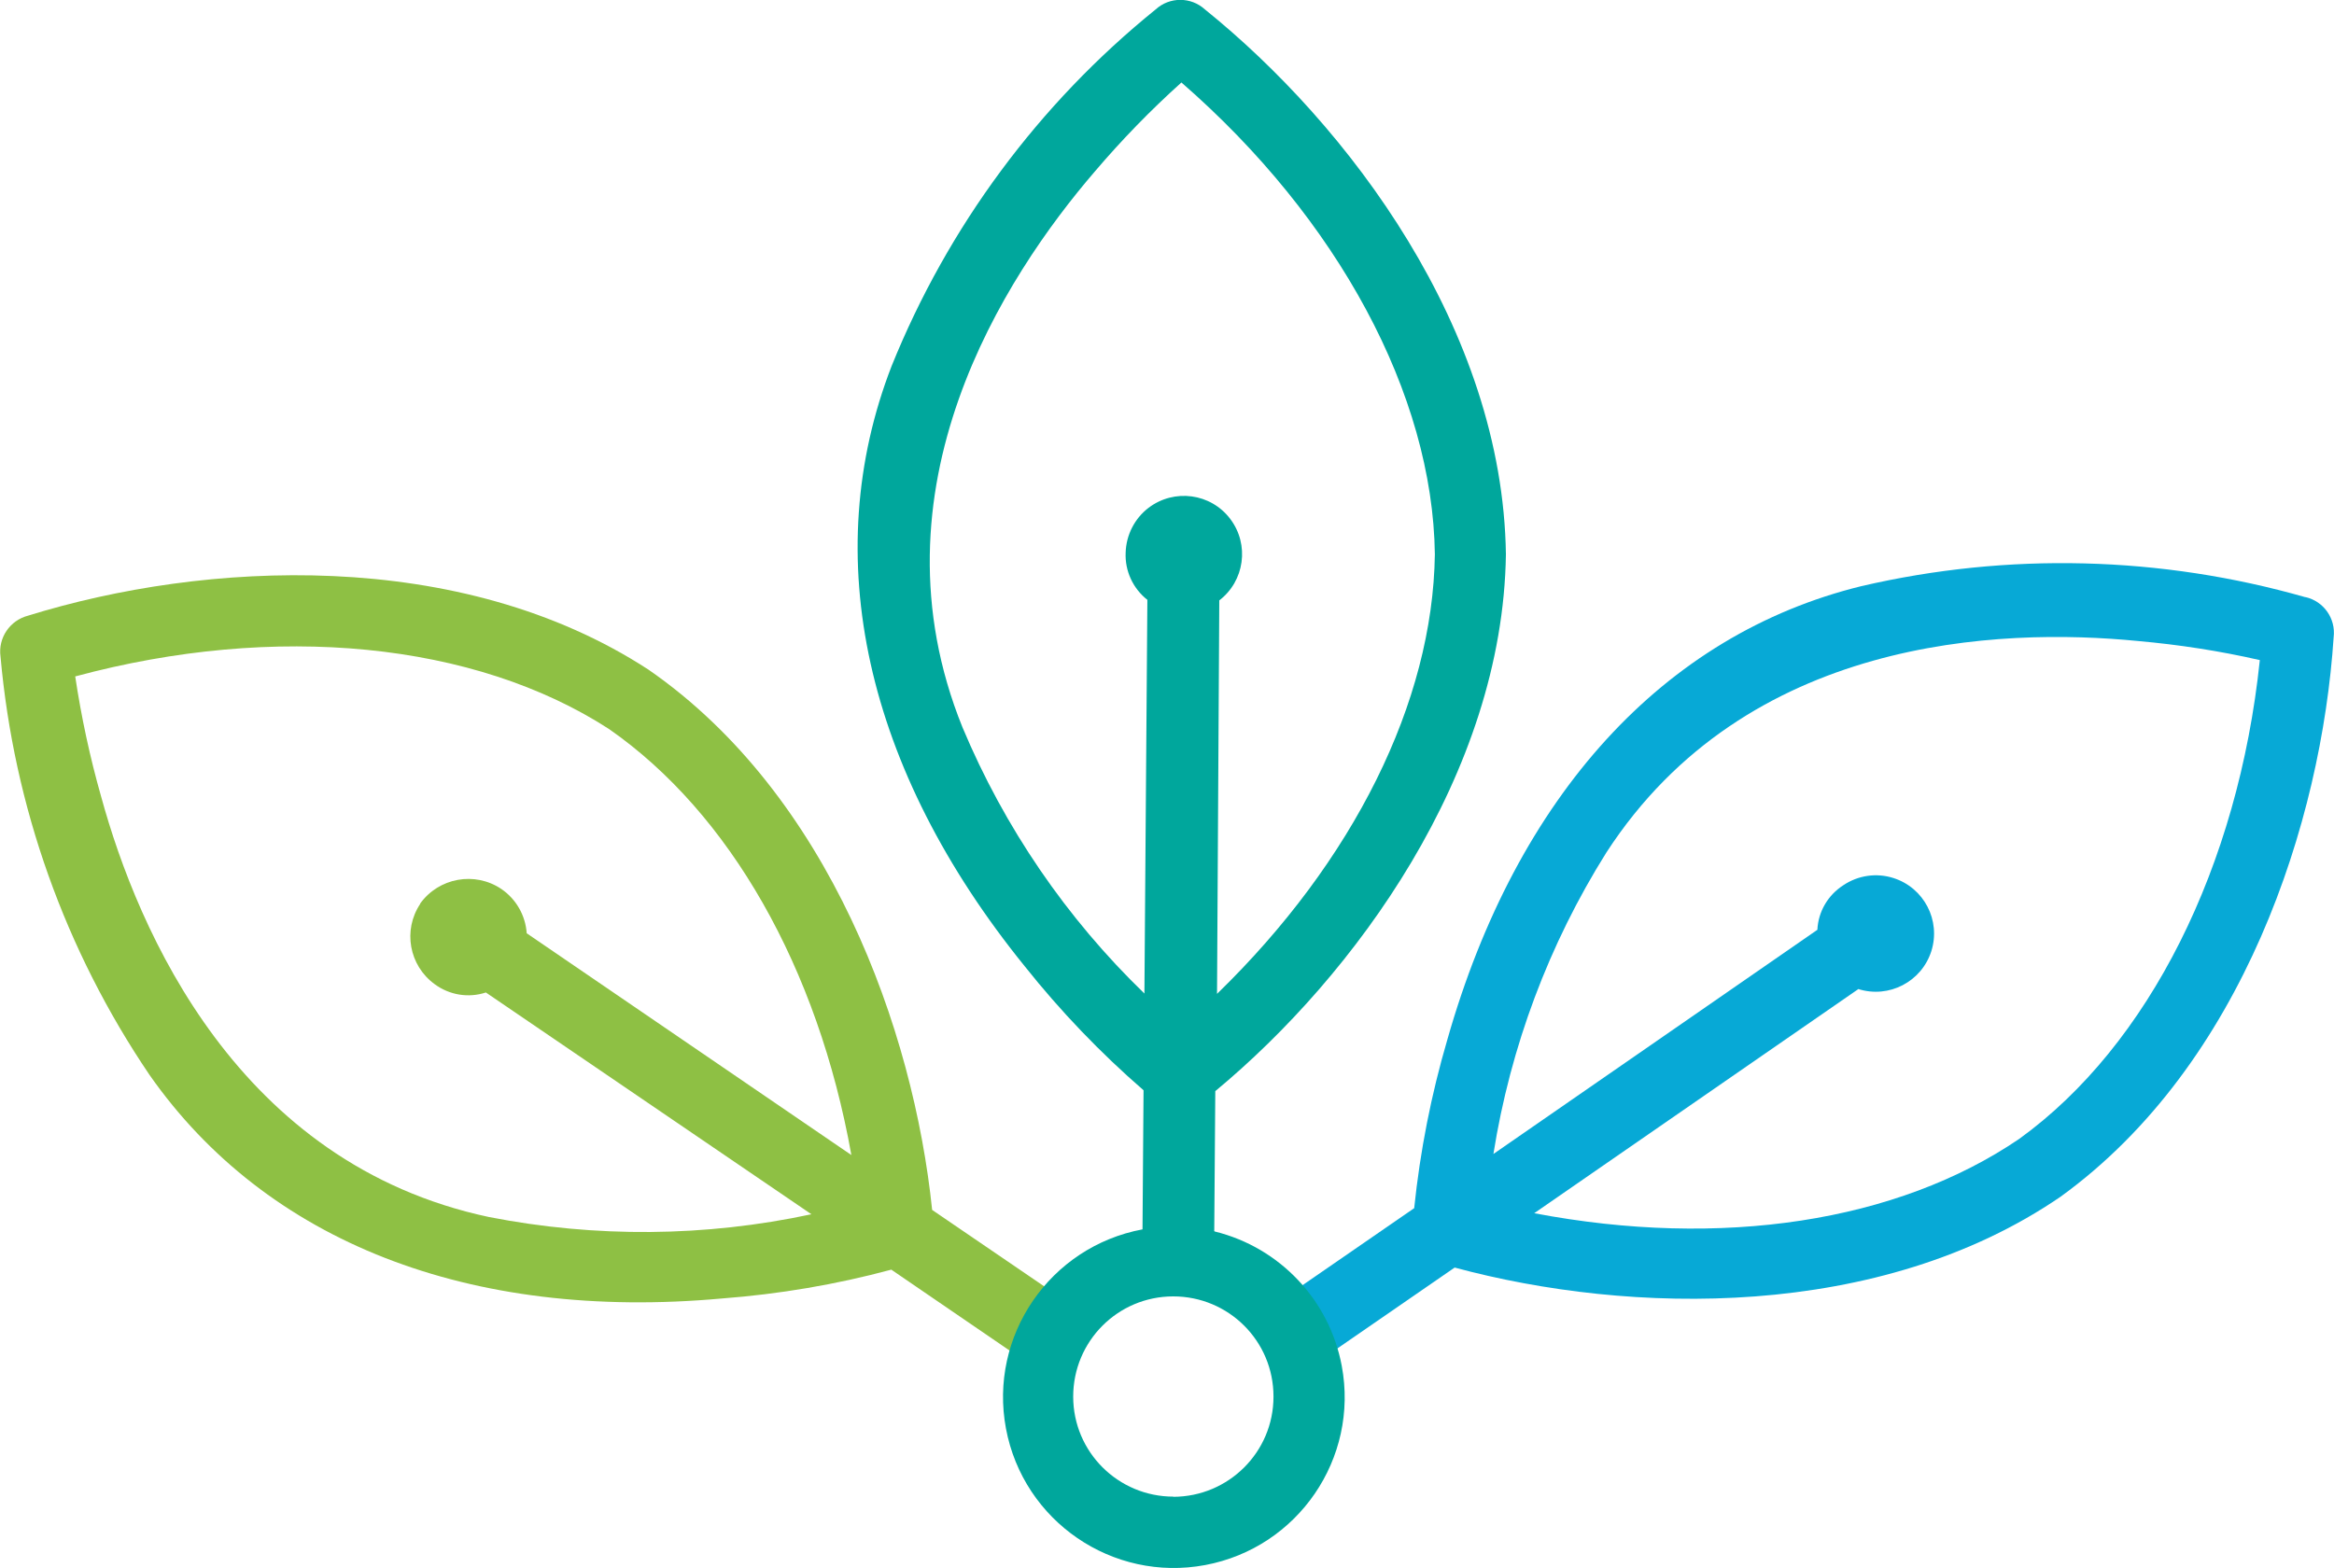
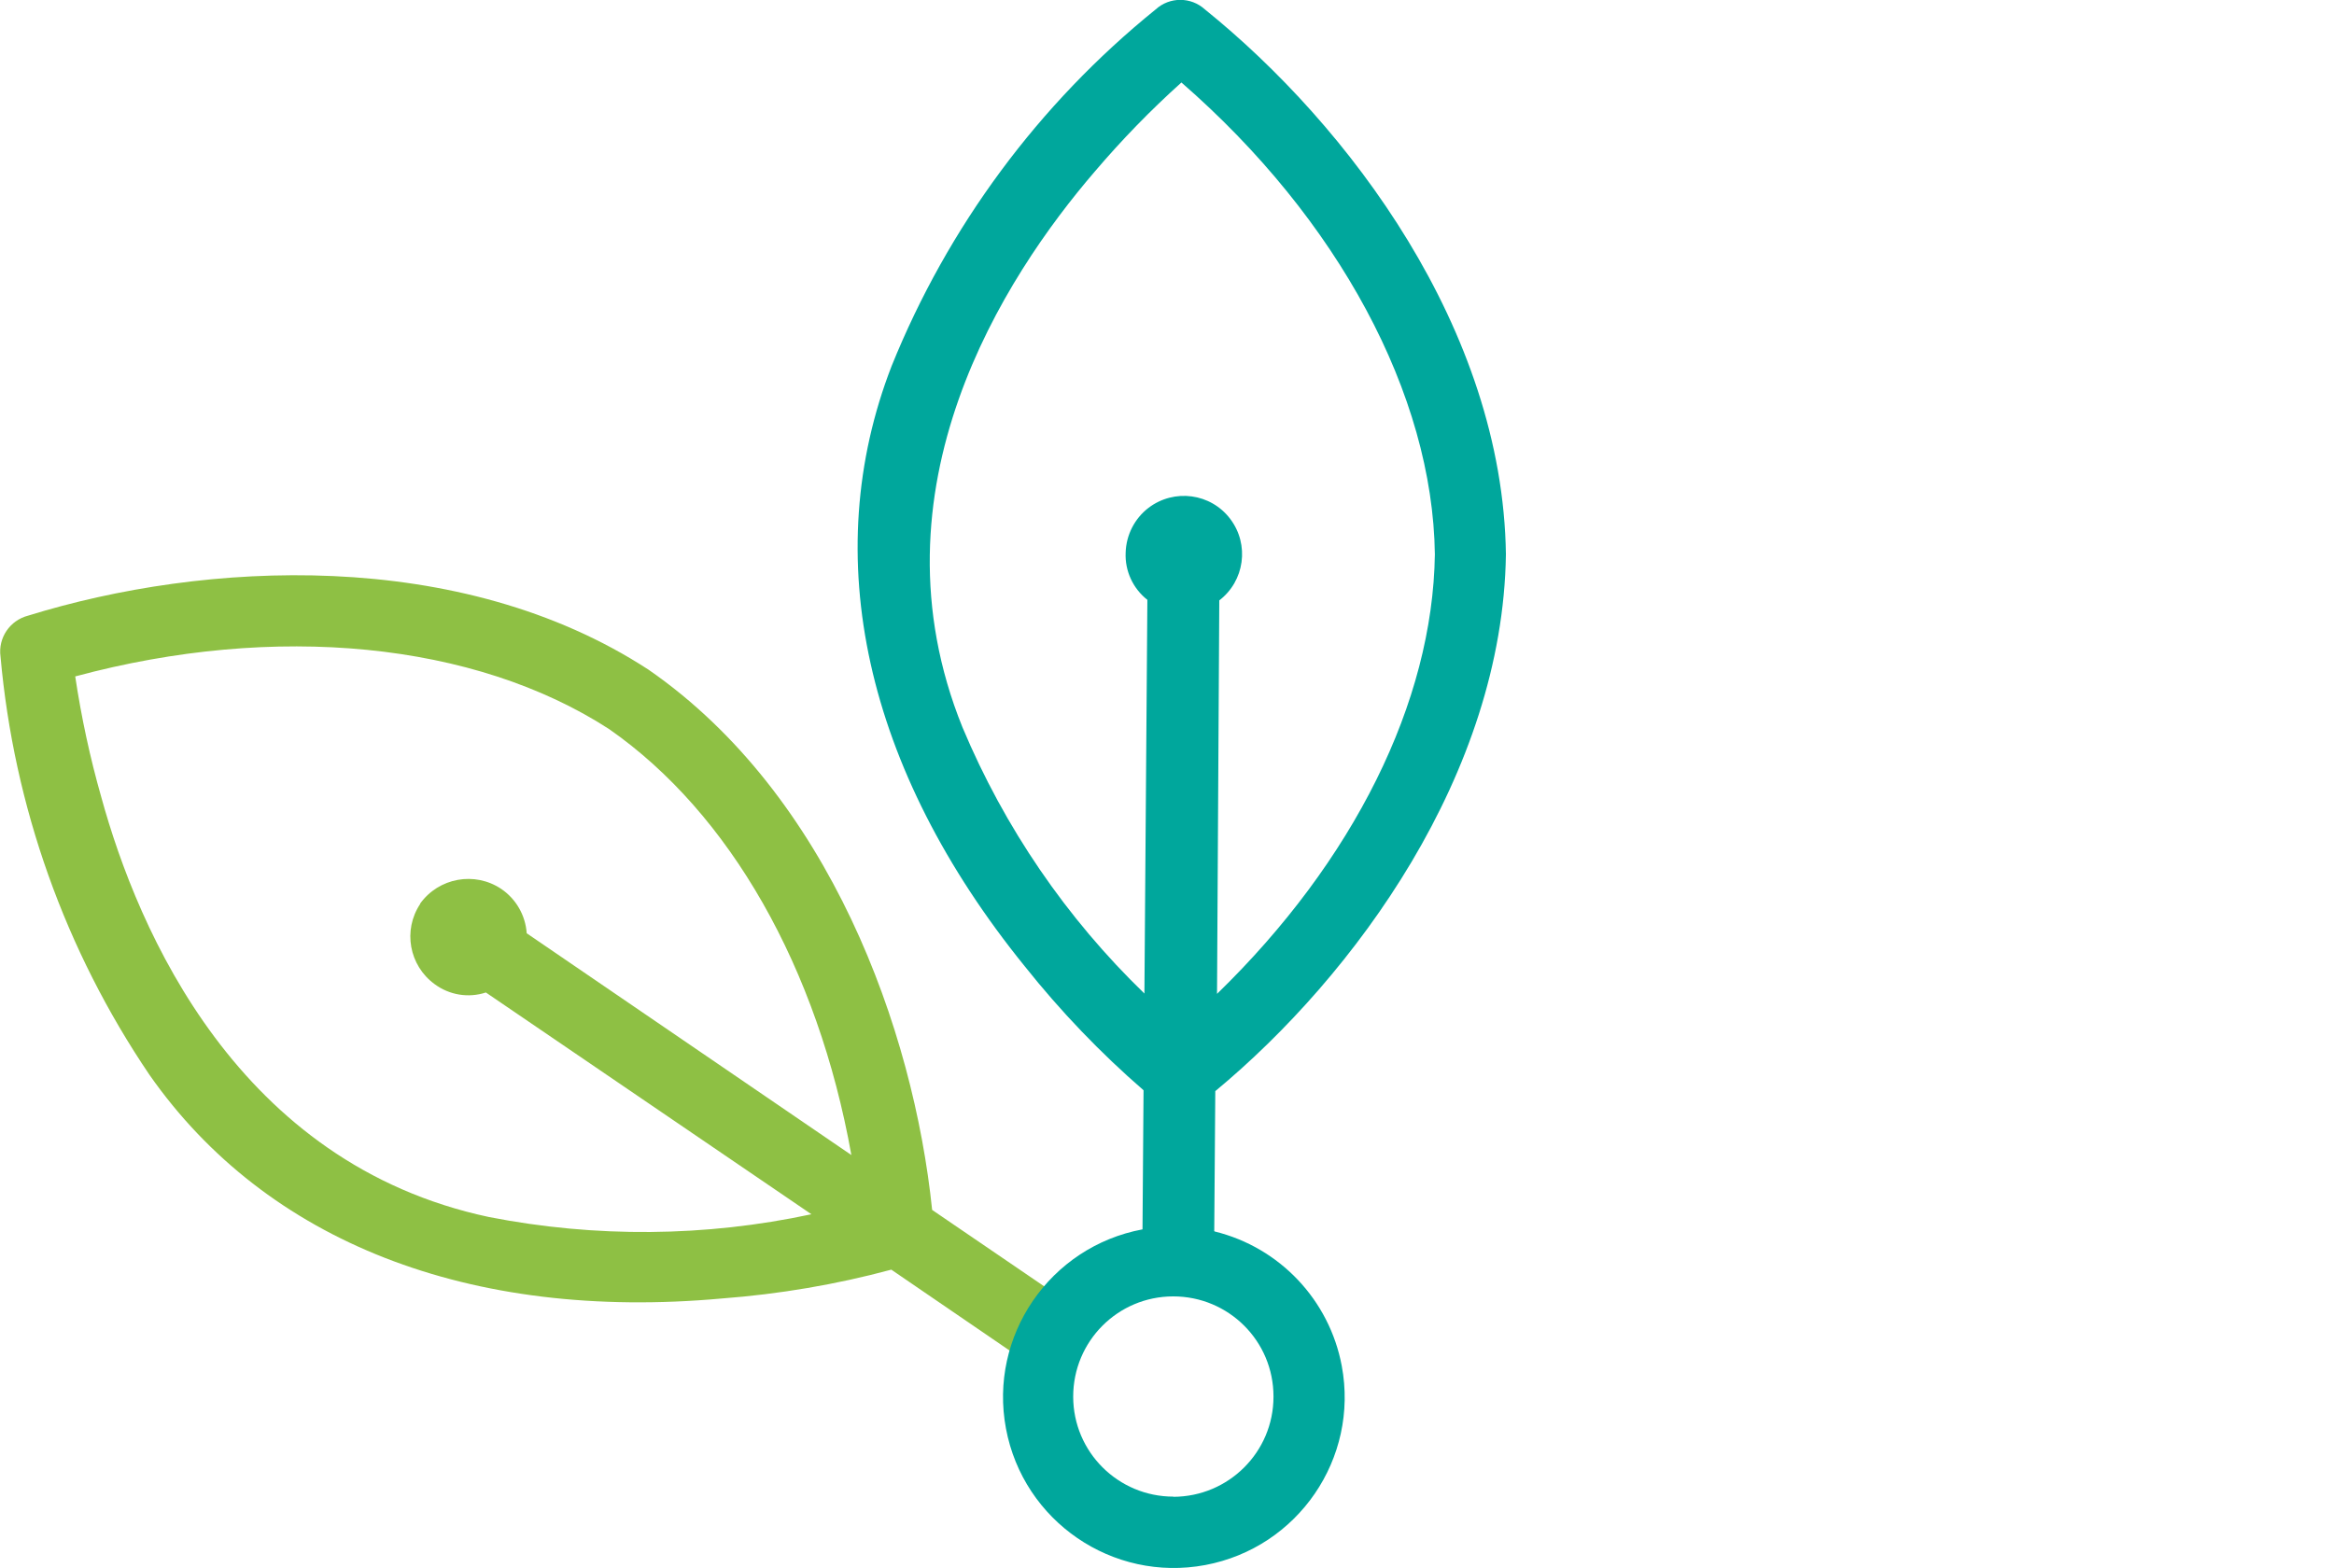
<svg xmlns="http://www.w3.org/2000/svg" id="Capa_1" data-name="Capa 1" viewBox="0 0 134.36 90.3">
  <defs>
    <style>
      .cls-1 {
        fill: #00a79c;
      }

      .cls-2 {
        fill: #8ec044;
      }

      .cls-3 {
        fill: #07a9d6;
      }
    </style>
  </defs>
  <path id="Trazado" class="cls-2" d="M60.09,75.45l.65-.95-7.08-4.83c-1.07-10.37-5.91-23.9-16.33-31.11-10.87-7.08-25.58-6.25-35.71-3.11-1.05,.27-1.74,1.28-1.59,2.36,.77,8.63,3.72,16.92,8.58,24.09,6.72,9.6,18.41,14.19,32.95,12.87,3.3-.25,6.56-.8,9.75-1.66l7.06,4.83,.32-.48,1.41-1.94v-.04ZM24.19,52.05c-1.01,1.51-.64,3.55,.83,4.62,.85,.63,1.95,.81,2.95,.48l18.74,12.77c-6.11,1.31-12.42,1.36-18.56,.16-14.45-3.07-20.2-16.46-22.32-24.18-.65-2.28-1.15-4.61-1.5-6.95,11.54-3.11,22.99-1.98,30.73,3.03,6.95,4.84,12.02,13.74,13.95,24.53l-18.69-12.77c-.07-1.03-.61-1.97-1.46-2.55-1.53-1.03-3.61-.65-4.68,.85Z" />
-   <path id="Trazado-2" class="cls-3" d="M132.72,34.39c-8.33-2.38-17.12-2.6-25.56-.64-11.39,2.79-19.85,12.08-23.84,26.11-.93,3.17-1.57,6.42-1.91,9.71l-7.03,4.85,.33,.48,1.31,2.01h0l.66,.95,7.06-4.87c10.07,2.72,24.44,3.07,34.88-4.08,10.51-7.61,15.02-21.59,15.72-32.22,.13-1.07-.57-2.07-1.63-2.31Zm-25.75,22.56c1.77,.56,3.65-.42,4.21-2.18,.56-1.77-.42-3.65-2.18-4.21-.97-.31-2.03-.16-2.88,.41-.89,.57-1.45,1.52-1.5,2.57l-18.65,12.91c.98-6.17,3.19-12.08,6.51-17.37,8.05-12.4,22.62-12.95,30.58-12.17,2.36,.21,4.71,.57,7.03,1.1-1.24,11.89-6.39,22.18-13.85,27.57-7.04,4.79-17.15,6.33-27.92,4.28l18.65-12.9Z" />
  <path id="Trazado-3" class="cls-1" d="M69.9,70.87l.06-8.04c8.01-6.64,16.55-18.27,16.73-30.91-.18-12.97-9.07-24.72-17.33-31.38-.8-.73-2.03-.73-2.83,0-6.73,5.44-11.96,12.51-15.2,20.53-4.25,10.95-1.54,23.21,7.66,34.57,2.06,2.59,4.35,4.98,6.84,7.14l-.06,8.01c-5.34,1-8.86,6.14-7.86,11.47,1,5.34,6.14,8.86,11.47,7.86,5.34-1,8.86-6.14,7.86-11.47-.71-3.79-3.57-6.82-7.32-7.74l-.03-.04Zm.28-36.29c1.47-1.12,1.76-3.22,.64-4.7s-3.22-1.76-4.7-.64c-.81,.62-1.29,1.57-1.32,2.58-.05,1.05,.42,2.07,1.25,2.72l-.17,22.67c-4.49-4.34-8.05-9.55-10.47-15.32-5.55-13.71,2.4-25.95,7.62-32.02,1.55-1.82,3.21-3.53,4.98-5.12,9.02,7.85,14.47,17.97,14.59,27.17-.12,8.51-4.68,17.67-12.54,25.31l.13-22.65Zm-2.63,51.6c-3.18,0-5.77-2.57-5.77-5.76s2.57-5.77,5.76-5.77,5.77,2.57,5.77,5.76c0,0,0,.01,0,.02,0,3.18-2.58,5.75-5.76,5.76Z" />
</svg>